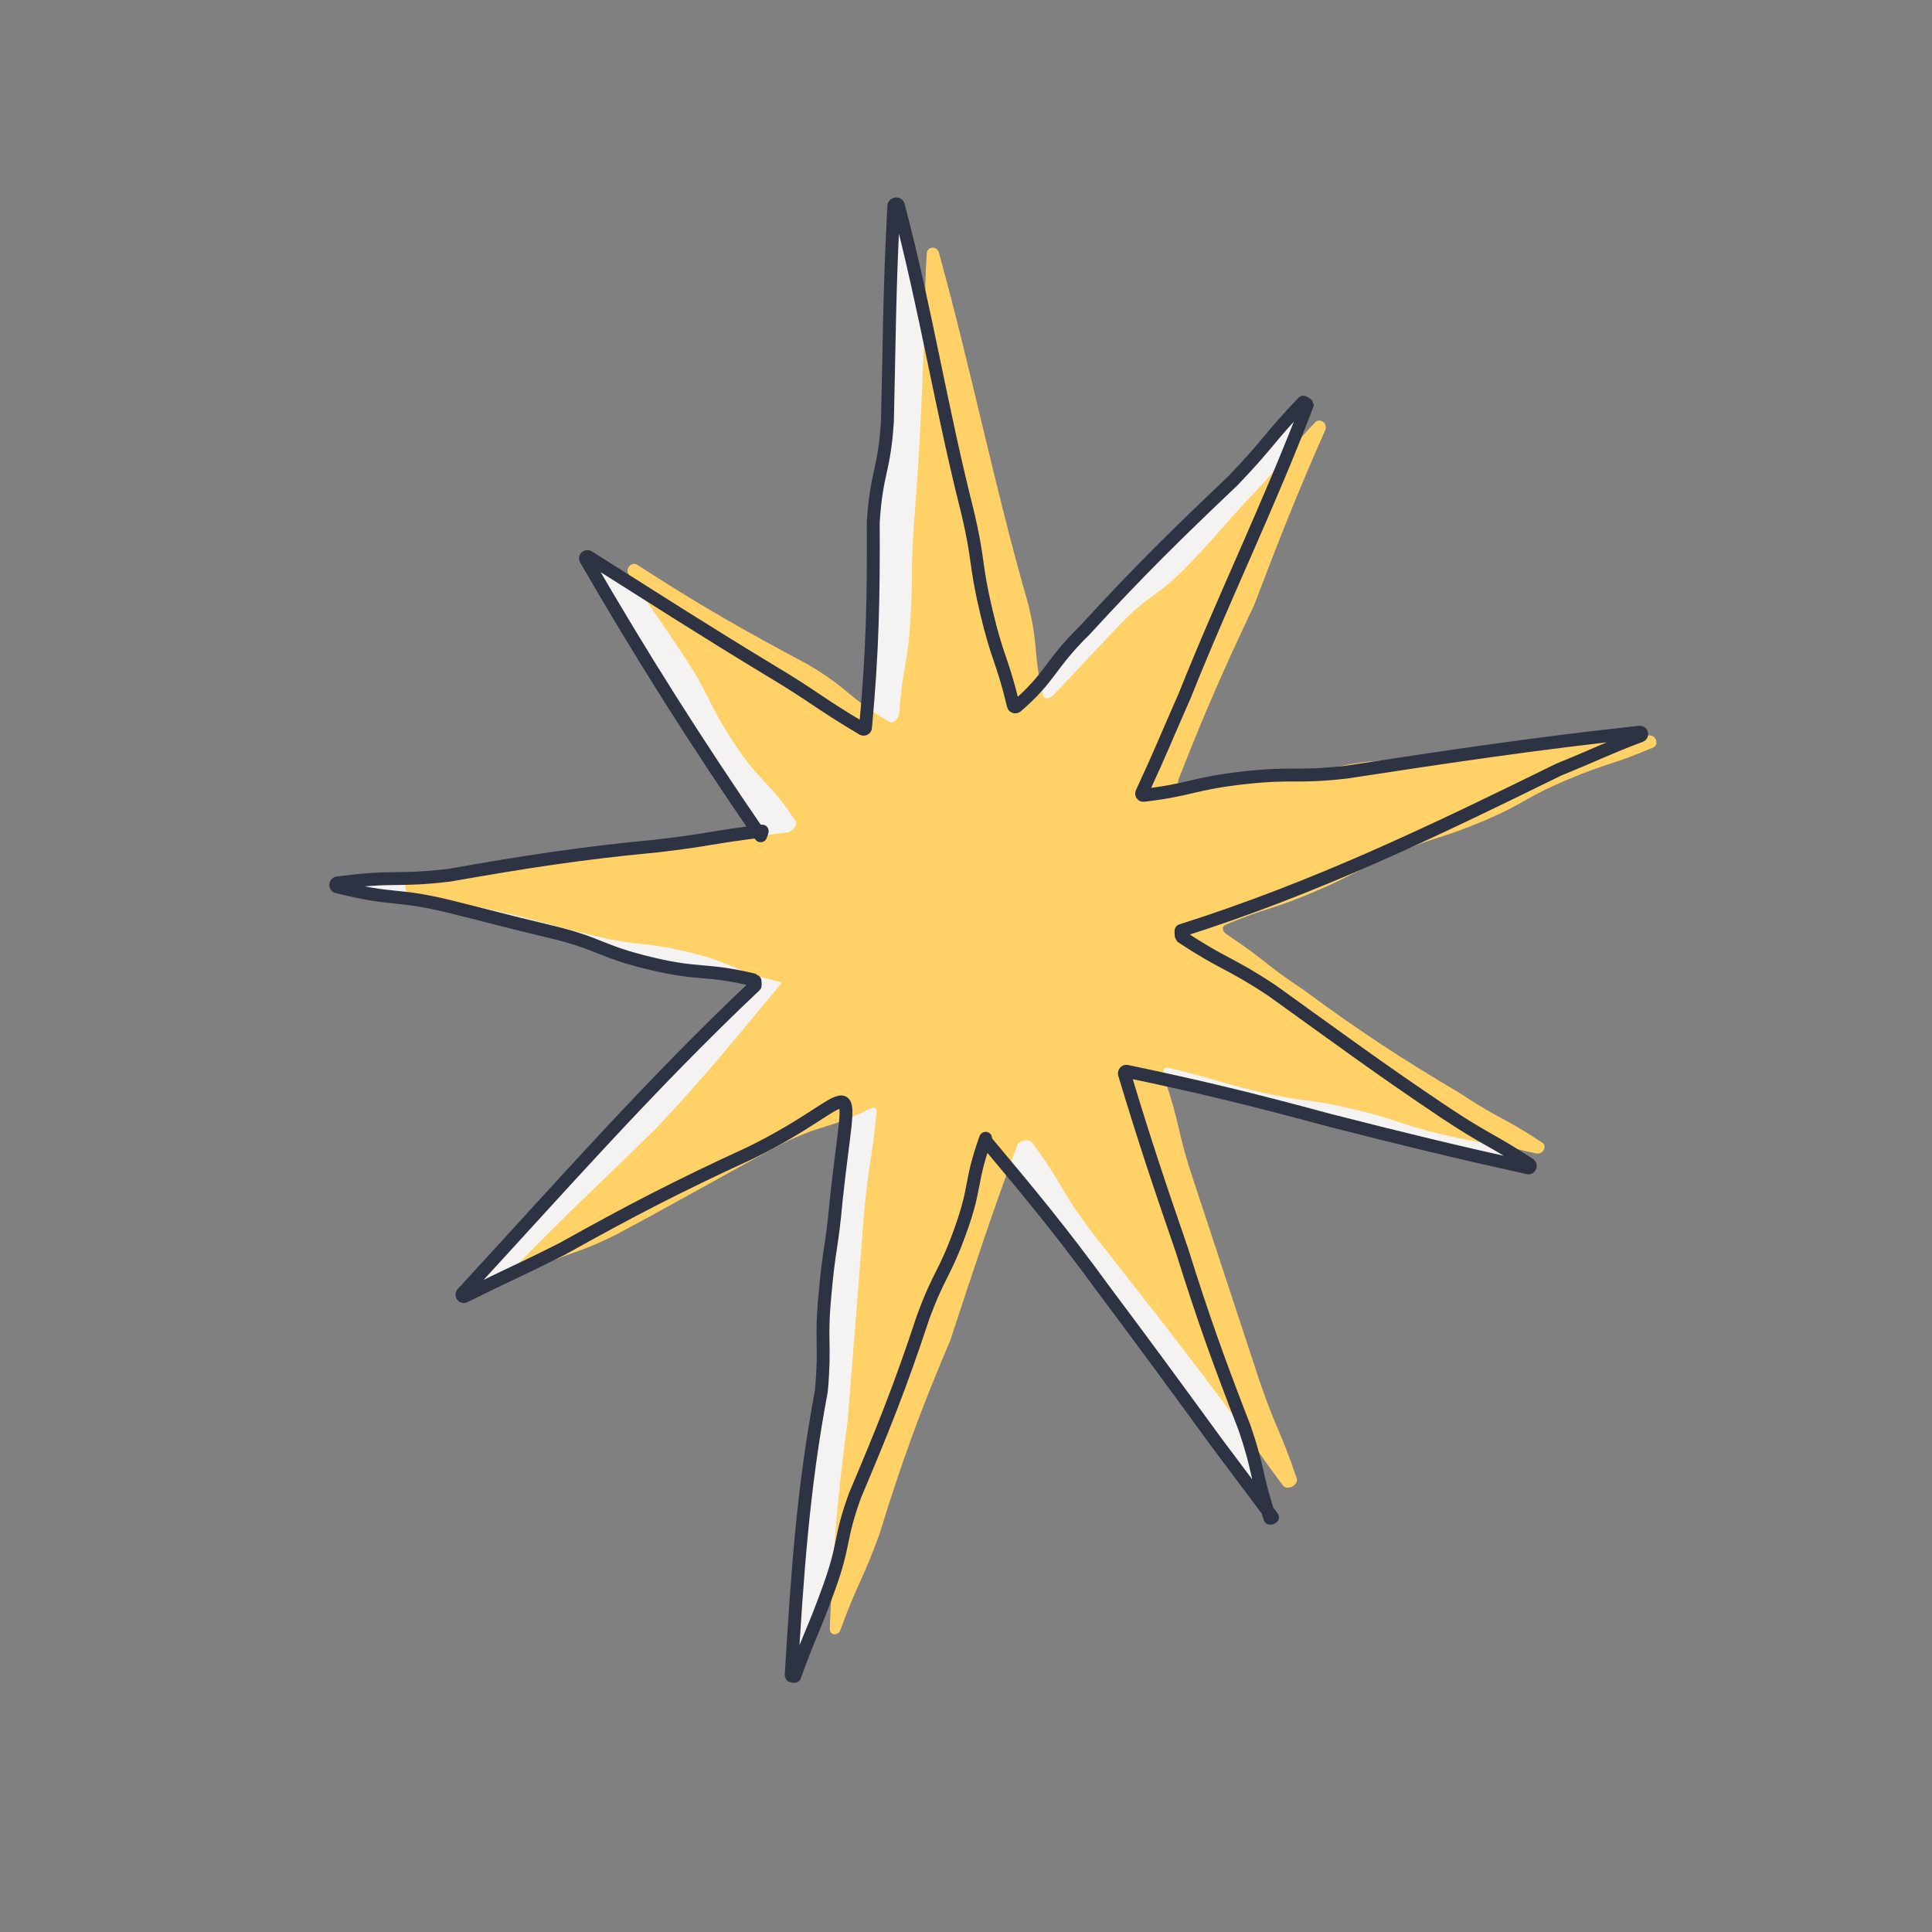
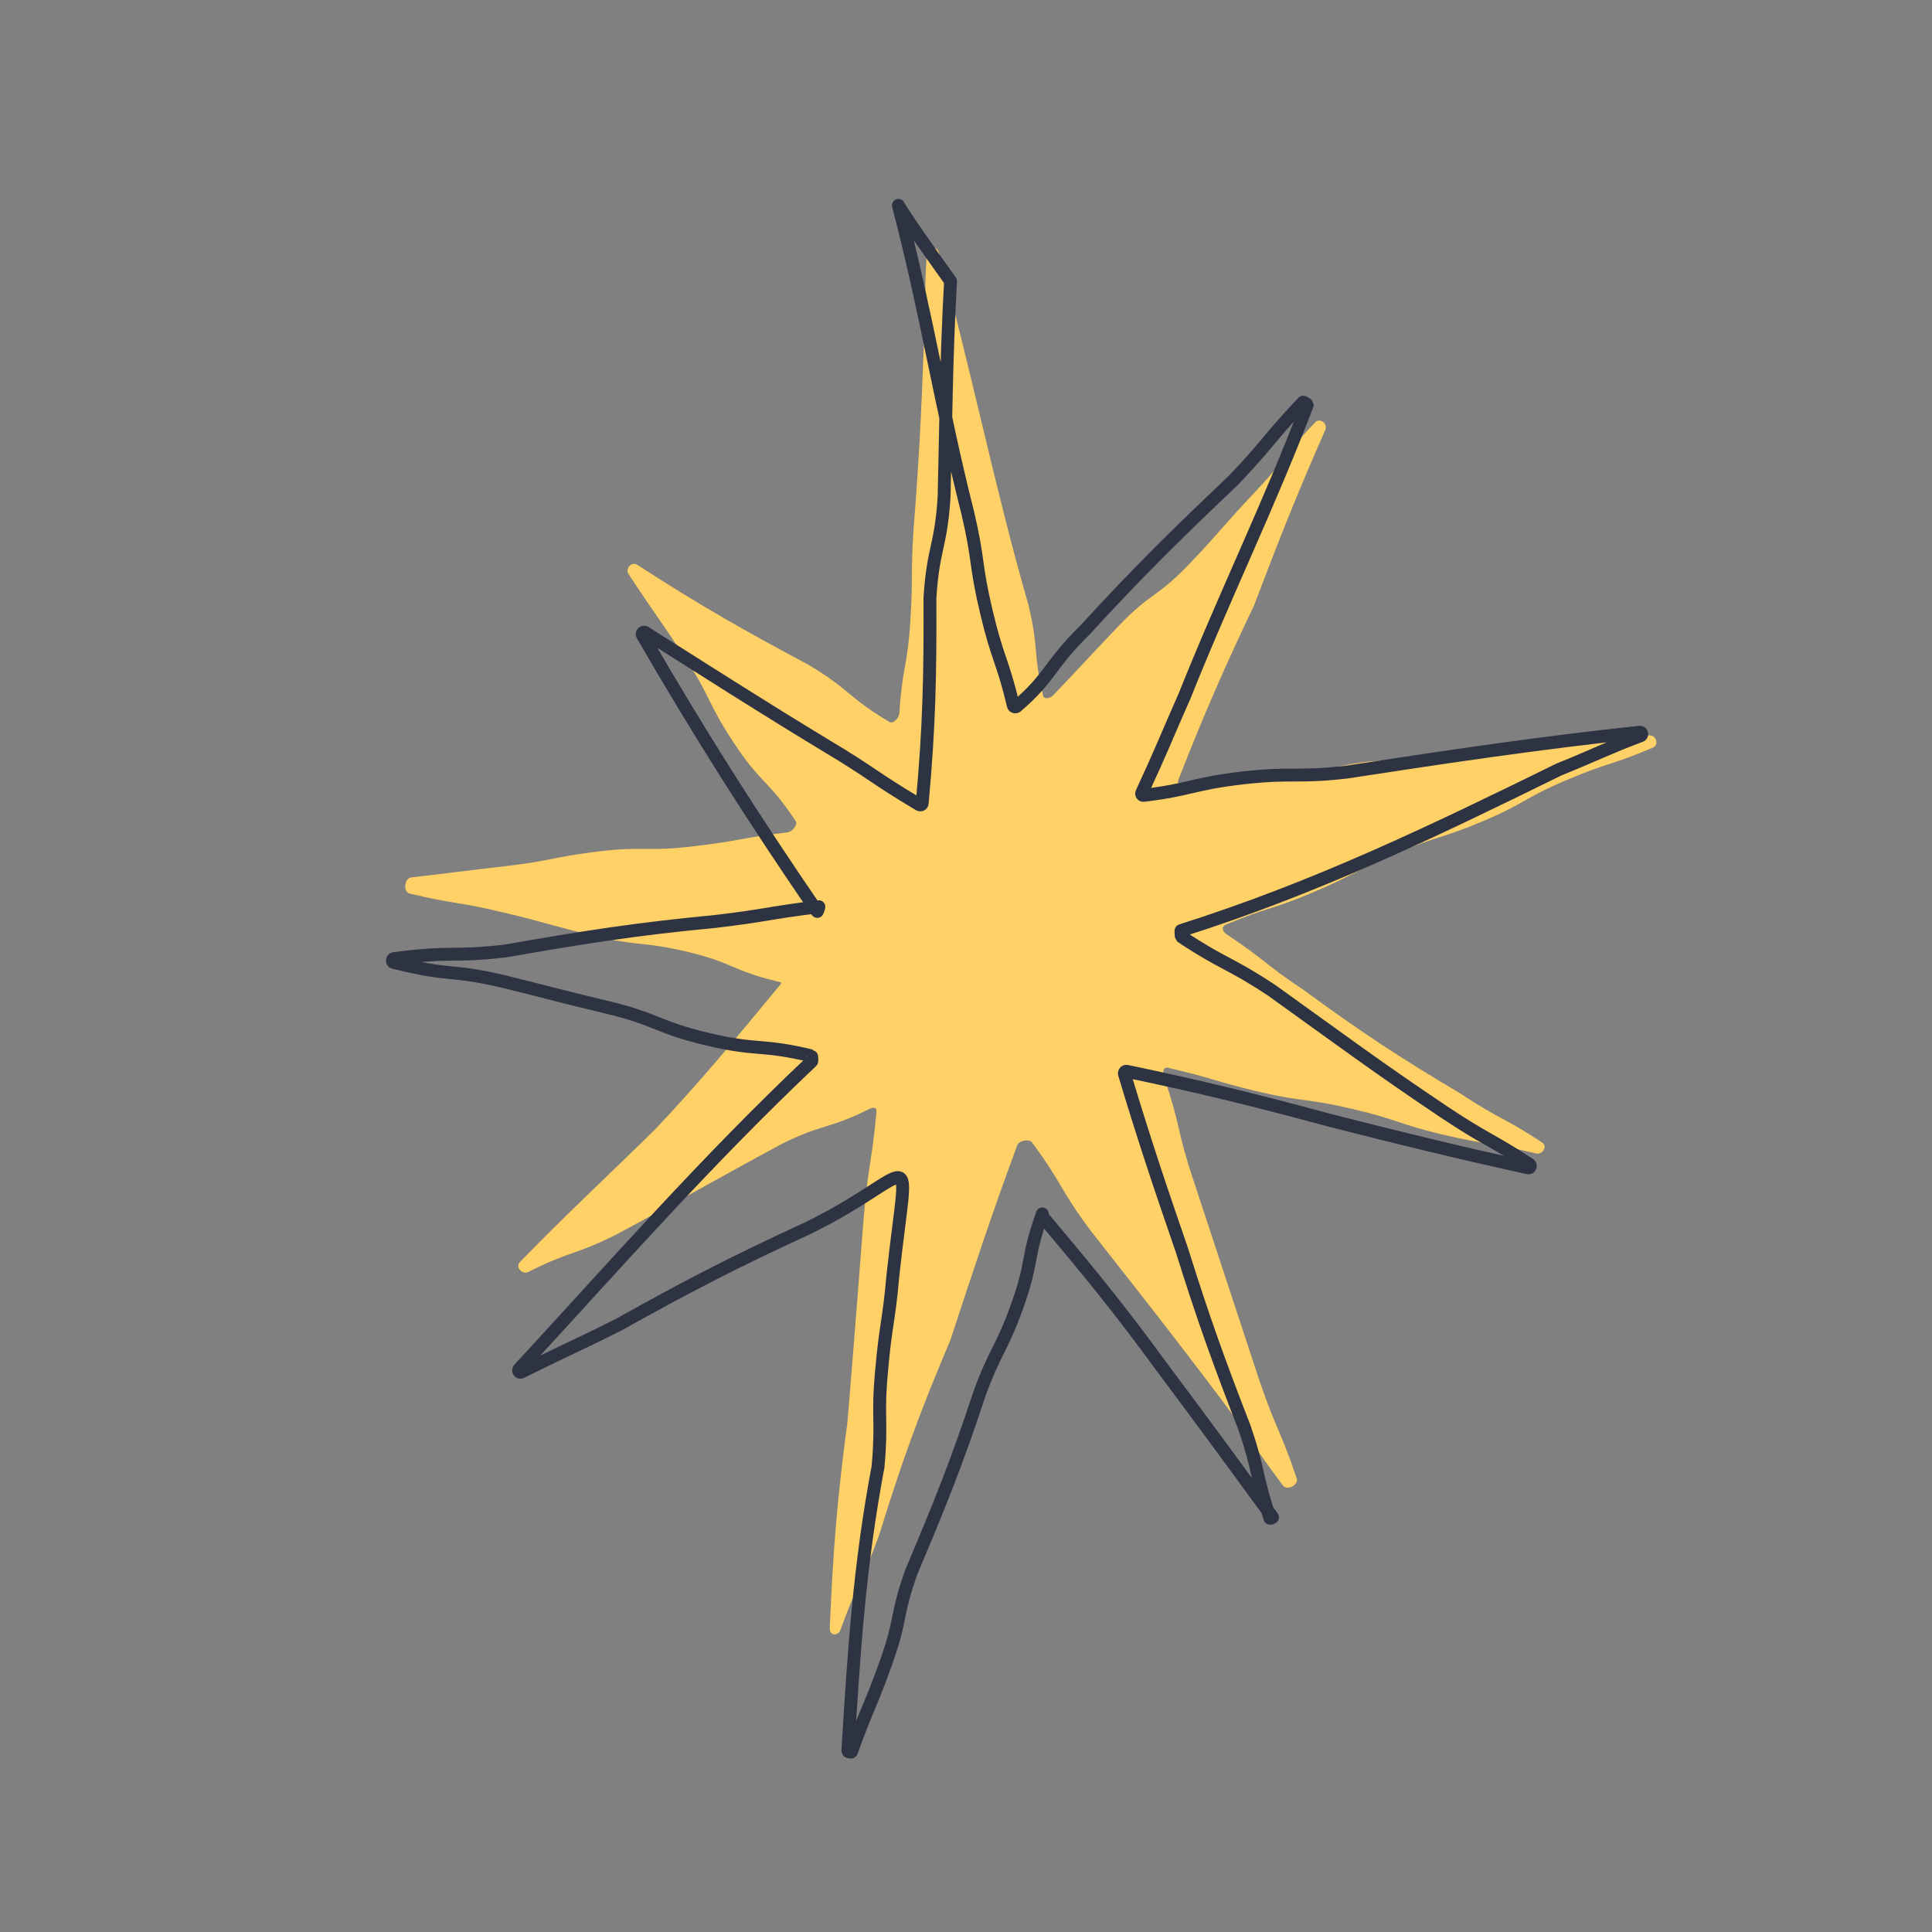
<svg xmlns="http://www.w3.org/2000/svg" version="1.1" id="Layer_1" x="0px" y="0px" viewBox="0 0 600 600" style="enable-background:new 0 0 600 600;" xml:space="preserve">
  <rect x="0" y="0" width="600" height="600" fill="#808080" stroke="none" />
  <style type="text/css">
	.st0{fill:#F5F3F1;}
	.st1{fill:#FFD166;}
	.st2{fill:none;stroke:#2E3343;stroke-width:4;stroke-linecap:round;stroke-linejoin:round;}
</style>
  <g>
-     <path class="st0" d="M279,63.8c8.8,33.5,13.1,62.1,21.5,95.3c3.6,15.2,2.2,15.6,5.8,30.8c3.5,14.9,5,14.9,8.4,29.2   c0.1,0.4,0.6,0.6,1,0.3c10.6-9.1,10.2-12.9,21.2-23.7c16.5-18,28.3-29.6,46-46.4c11.3-11.8,10.5-12.5,21.8-24.4   c0.1-0.1,1.3,0.7,1.3,0.8c-12.3,32.1-25.3,58.4-38.1,90.4c-6.4,14.5-6.9,16.3-13.3,30.1c-0.2,0.4,0.1,0.9,0.6,0.8   c14.9-1.8,15.1-3.6,30.7-5.4c16-1.8,16.2,0,32.2-1.8c32-4.9,59.4-9,91.1-12.4c0.7-0.1,0.9,0.9,0.3,1.1   c-10.4,3.9-12.4,5.2-25.4,10.5c0,0,0,0,0,0c-39.3,19.3-75.6,36.8-117.3,50c-0.1,0,0,1.8,0.1,1.9c13.6,9,14.5,7.7,28.1,16.7   c19.8,14.2,33.1,24.1,53.4,37.7c13.2,8.8,14.2,8.2,26.6,16.3c0.5,0.3,0.2,1.2-0.4,1.1c-23-5.1-39-9-62.1-14.9   c-23.3-6.3-39.2-10.2-62.6-15.1c-0.4-0.1-0.8,0.3-0.7,0.8c6.1,20.3,10.9,34.6,17.9,54.9c6.5,20.8,11.5,34.7,19.4,55   c4.7,13.8,3.3,14.3,7.9,28.1c0,0.1,0.9-0.2,0.8-0.3c-8.8-11.8-8.8-11.7-17.6-23.5c-12.9-17.7-21.7-29.7-34.8-47.2   c-12.9-17.7-22.4-29.2-36.5-46c-0.1-0.1-0.2-1.1-0.2-1c-5,13.9-2.8,14.7-7.8,28.6c-5,13.9-6.6,13.3-11.7,27.2   c-6.9,21-12.5,34.9-21.1,55.2v0c-5,13.9-3,14.6-8,28.5s-5.7,13.7-10.7,27.6c-0.1,0.1-1.1-0.1-1.1-0.2c1.9-31.2,3.6-57.7,9.4-88.5   c0,0,0,0,0-0.1c1.3-14.7-0.3-14.9,1.1-29.7c1.3-14.8,2.2-14.7,3.5-29.5c4.8-44.5,8.5-31.7-26.8-14.5   c-22.2,10.2-36.9,17.8-58.2,29.7c-14.9,7.5-14.7,7-30.4,14.8c-0.6,0.3-1.1-0.4-0.7-0.9c30.7-33.3,58-64.5,90.9-95.6   c0.1-0.1,0-1.7-0.1-1.7c-15.9-3.8-16.5-1.4-32.4-5.2c-15.9-3.8-15.3-6.1-31.2-9.9c-15.9-3.8-15.9-4-31.7-7.9   c-16.6-4-16.4-1.5-34.4-6c-0.6-0.1-0.6-1.1,0.1-1.2c18.4-2.4,17.9-0.4,34.8-2.4h0c24-4.2,40.4-6.8,64.7-9.1   c16.2-1.9,16.1-2.6,32.4-4.6c0.1,0-0.5,1.6-0.5,1.5c-20.1-29.3-36.9-55.8-54.3-85.9c-0.3-0.5,0.3-1.1,0.8-0.8   c20.6,13,35,22.3,56.3,35.2c14.7,8.8,14.3,9.6,28.9,18.3c0.4,0.2,0.9,0,0.9-0.5c2.2-23.9,2.5-39.9,2.4-63.7v0   c1-15.8,3.4-15.6,4.4-31.4c0.6-24.9,0.6-41.3,2-67C277.9,63.2,278.8,63.1,279,63.8z" />
    <path class="st1" d="M291.6,78.5c10.3,37.4,17.1,72.2,27.8,109.4c3.3,13.7,1.3,14.2,4.5,28c0.3,1.5,2.3,1,3.3-0.1   c10.1-10.6,10-10.7,20.1-21.3c10.1-10.6,12-8.8,22.1-19.4c10.1-10.6,9.7-11,19.8-21.7c10.1-10.6,9.1-11.6,19.2-22.2   c1.5-1.6,4,0.3,3.2,2.3c-8.9,20.1-14.3,33.9-22.1,54.4c-9.4,19.8-15.4,33.5-23.4,53.9c-0.6,1.4-0.1,1.9,1.4,1.7   c14.5-1.6,14.7,0.4,29.1-1.3c14.5-1.7,14.2-4,28.6-5.7c21.7-1.5,36.3-3.2,57.8-6.8c14.5-1.6,14.7,0.4,29.1-1.3   c2.2-0.3,3.3,3,1.2,3.8c-13.2,5.6-13.7,4.5-26.9,10.1c-13.2,5.6-12.6,7.1-25.8,12.7c-13.2,5.6-13.8,4.4-27,10   c-13.2,5.6-12.8,6.6-26,12.2c-13.2,5.6-13.8,4.4-27,10c-1.4,0.6-0.9,2.2,0.4,3c12.2,8.1,11.6,9.1,23.8,17.2   c17.7,13,30,21.1,48.9,32.3c12.2,8.1,12.9,7,25.2,15.1c1.8,1.2,0.2,3.9-1.9,3.4c-14.3-3.4-14.5-2.5-28.8-5.8   c-14.3-3.4-14-4.7-28.2-8c-14.3-3.4-14.6-2-28.9-5.3c-14.3-3.4-14.1-4.2-28.4-7.5c-1.5-0.3-1.7,1.5-1.2,2.9c5.3,15.5,3.8,16,9,31.6   c7.7,23.3,12.8,39,20.5,62.3c5.3,15.6,6.4,15.1,11.7,30.7c0.7,2.1-3,4-4.3,2.2c-9.9-13.2-9.3-13.6-19.2-26.8   c-14.8-19.7-25.2-32.8-40.4-52.2c-9.9-13.2-8.5-14.3-18.3-27.5c-0.9-1.2-4.1-0.6-4.6,0.9c-8.3,22.5-13.3,37.8-20.8,60.6   c-9.4,22.1-14.9,37.2-22,60.2c-5.5,15.1-6.6,14.6-12.1,29.7c-0.8,2.1-3.5,1.7-3.3-0.6c1-24,2.3-40.3,5.5-64.1   c2-23.9,3.2-40.2,5.1-64.2c1.4-16,2.4-15.9,3.9-32c0.1-1.5-0.8-1.5-2.2-0.9c-13.1,6.5-14.2,4.4-27.3,10.9   c-19.3,10.4-32.2,17.9-51.5,28.2c-13.1,6.5-14,4.9-27.1,11.5c-1.9,1-4.1-1.5-2.7-3c15.3-15.7,26.3-25.8,42-41.2   c15.1-16,24.5-27.6,38.5-44.5c1-1.1,1-1.2-0.4-1.5c-14.3-3.4-13.7-5.8-28-9.2c-14.3-3.4-14.7-1.5-29-5c-14.3-3.4-14.2-3.9-28.5-7.3   c-14.3-3.4-14.5-2.4-28.8-5.8c-2.1-0.5-1.6-4.8,0.5-5c14.6-1.7,14.6-1.8,29.2-3.5c14.6-1.7,14.5-2.8,29.1-4.6   c14.6-1.7,14.8,0.2,29.5-1.6c14.6-1.7,14.5-2.6,29.1-4.3c1.4-0.2,3.3-2.4,2.5-3.5c-8.5-12.9-10.7-11.4-19.2-24.3   c-8.5-12.9-6.9-13.9-15.4-26.8c-8.5-12.9-8.8-12.7-17.3-25.6c-1.1-1.7,0.9-4,2.7-2.9c19.3,12.5,32.8,20.2,53.1,31   c13.2,7.9,12,9.9,25.2,17.8c1.2,0.8,3-1.3,3.1-2.7c0.9-14.3,2.5-14.2,3.4-28.4c0.9-14.3,0.1-14.3,1-28.6   c1.7-21.3,2.4-35.7,3.2-57.1c0.9-14.3,0-14.3,0.9-28.6C287.9,76.4,291.1,76.3,291.6,78.5z" />
-     <path class="st2" d="M279,63.8c8.8,33.5,13.1,62.1,21.5,95.3c3.6,15.2,2.2,15.6,5.8,30.8c3.5,14.9,5,14.9,8.4,29.2   c0.1,0.4,0.6,0.6,1,0.3c10.6-9.1,10.2-12.9,21.2-23.7c16.5-18,28.3-29.6,46-46.4c11.3-11.8,10.5-12.5,21.8-24.4   c0.1-0.1,1.3,0.7,1.3,0.8c-12.3,32.1-25.3,58.4-38.1,90.4c-6.4,14.5-6.9,16.3-13.3,30.1c-0.2,0.4,0.1,0.9,0.6,0.8   c14.9-1.8,15.1-3.6,30.7-5.4c16-1.8,16.2,0,32.2-1.8c32-4.9,59.4-9,91.1-12.4c0.7-0.1,0.9,0.9,0.3,1.1   c-10.4,3.9-12.4,5.2-25.4,10.5c0,0,0,0,0,0c-39.3,19.3-75.6,36.8-117.3,50c-0.1,0,0,1.8,0.1,1.9c13.6,9,14.5,7.7,28.1,16.7   c19.8,14.2,33.1,24.1,53.4,37.7c13.2,8.8,14.2,8.2,26.6,16.3c0.5,0.3,0.2,1.2-0.4,1.1c-23-5.1-39-9-62.1-14.9   c-23.3-6.3-39.2-10.2-62.6-15.1c-0.4-0.1-0.8,0.3-0.7,0.8c6.1,20.3,10.9,34.6,17.9,54.9c6.5,20.8,11.5,34.7,19.4,55   c4.7,13.8,3.3,14.3,7.9,28.1c0,0.1,0.9-0.2,0.8-0.3c-8.8-11.8-8.8-11.7-17.6-23.5c-12.9-17.7-21.7-29.7-34.8-47.2   c-12.9-17.7-22.4-29.2-36.5-46c-0.1-0.1-0.2-1.1-0.2-1c-5,13.9-2.8,14.7-7.8,28.6c-5,13.9-6.6,13.3-11.7,27.2   c-6.9,21-12.5,34.9-21.1,55.2v0c-5,13.9-3,14.6-8,28.5s-5.7,13.7-10.7,27.6c-0.1,0.1-1.1-0.1-1.1-0.2c1.9-31.2,3.6-57.7,9.4-88.5   c0,0,0,0,0-0.1c1.3-14.7-0.3-14.9,1.1-29.7c1.3-14.8,2.2-14.7,3.5-29.5c4.8-44.5,8.5-31.7-26.8-14.5   c-22.2,10.2-36.9,17.8-58.2,29.7c-14.9,7.5-14.7,7-30.4,14.8c-0.6,0.3-1.1-0.4-0.7-0.9c30.7-33.3,58-64.5,90.9-95.6   c0.1-0.1,0-1.7-0.1-1.7c-15.9-3.8-16.5-1.4-32.4-5.2c-15.9-3.8-15.3-6.1-31.2-9.9c-15.9-3.8-15.9-4-31.7-7.9   c-16.6-4-16.4-1.5-34.4-6c-0.6-0.1-0.6-1.1,0.1-1.2c18.4-2.4,17.9-0.4,34.8-2.4h0c24-4.2,40.4-6.8,64.7-9.1   c16.2-1.9,16.1-2.6,32.4-4.6c0.1,0-0.5,1.6-0.5,1.5c-20.1-29.3-36.9-55.8-54.3-85.9c-0.3-0.5,0.3-1.1,0.8-0.8   c20.6,13,35,22.3,56.3,35.2c14.7,8.8,14.3,9.6,28.9,18.3c0.4,0.2,0.9,0,0.9-0.5c2.2-23.9,2.5-39.9,2.4-63.7v0   c1-15.8,3.4-15.6,4.4-31.4c0.6-24.9,0.6-41.3,2-67C277.9,63.2,278.8,63.1,279,63.8z" />
+     <path class="st2" d="M279,63.8c8.8,33.5,13.1,62.1,21.5,95.3c3.6,15.2,2.2,15.6,5.8,30.8c3.5,14.9,5,14.9,8.4,29.2   c0.1,0.4,0.6,0.6,1,0.3c10.6-9.1,10.2-12.9,21.2-23.7c16.5-18,28.3-29.6,46-46.4c11.3-11.8,10.5-12.5,21.8-24.4   c0.1-0.1,1.3,0.7,1.3,0.8c-12.3,32.1-25.3,58.4-38.1,90.4c-6.4,14.5-6.9,16.3-13.3,30.1c-0.2,0.4,0.1,0.9,0.6,0.8   c14.9-1.8,15.1-3.6,30.7-5.4c16-1.8,16.2,0,32.2-1.8c32-4.9,59.4-9,91.1-12.4c0.7-0.1,0.9,0.9,0.3,1.1   c-10.4,3.9-12.4,5.2-25.4,10.5c0,0,0,0,0,0c-39.3,19.3-75.6,36.8-117.3,50c-0.1,0,0,1.8,0.1,1.9c13.6,9,14.5,7.7,28.1,16.7   c19.8,14.2,33.1,24.1,53.4,37.7c13.2,8.8,14.2,8.2,26.6,16.3c0.5,0.3,0.2,1.2-0.4,1.1c-23-5.1-39-9-62.1-14.9   c-23.3-6.3-39.2-10.2-62.6-15.1c-0.4-0.1-0.8,0.3-0.7,0.8c6.1,20.3,10.9,34.6,17.9,54.9c6.5,20.8,11.5,34.7,19.4,55   c4.7,13.8,3.3,14.3,7.9,28.1c0,0.1,0.9-0.2,0.8-0.3c-12.9-17.7-21.7-29.7-34.8-47.2   c-12.9-17.7-22.4-29.2-36.5-46c-0.1-0.1-0.2-1.1-0.2-1c-5,13.9-2.8,14.7-7.8,28.6c-5,13.9-6.6,13.3-11.7,27.2   c-6.9,21-12.5,34.9-21.1,55.2v0c-5,13.9-3,14.6-8,28.5s-5.7,13.7-10.7,27.6c-0.1,0.1-1.1-0.1-1.1-0.2c1.9-31.2,3.6-57.7,9.4-88.5   c0,0,0,0,0-0.1c1.3-14.7-0.3-14.9,1.1-29.7c1.3-14.8,2.2-14.7,3.5-29.5c4.8-44.5,8.5-31.7-26.8-14.5   c-22.2,10.2-36.9,17.8-58.2,29.7c-14.9,7.5-14.7,7-30.4,14.8c-0.6,0.3-1.1-0.4-0.7-0.9c30.7-33.3,58-64.5,90.9-95.6   c0.1-0.1,0-1.7-0.1-1.7c-15.9-3.8-16.5-1.4-32.4-5.2c-15.9-3.8-15.3-6.1-31.2-9.9c-15.9-3.8-15.9-4-31.7-7.9   c-16.6-4-16.4-1.5-34.4-6c-0.6-0.1-0.6-1.1,0.1-1.2c18.4-2.4,17.9-0.4,34.8-2.4h0c24-4.2,40.4-6.8,64.7-9.1   c16.2-1.9,16.1-2.6,32.4-4.6c0.1,0-0.5,1.6-0.5,1.5c-20.1-29.3-36.9-55.8-54.3-85.9c-0.3-0.5,0.3-1.1,0.8-0.8   c20.6,13,35,22.3,56.3,35.2c14.7,8.8,14.3,9.6,28.9,18.3c0.4,0.2,0.9,0,0.9-0.5c2.2-23.9,2.5-39.9,2.4-63.7v0   c1-15.8,3.4-15.6,4.4-31.4c0.6-24.9,0.6-41.3,2-67C277.9,63.2,278.8,63.1,279,63.8z" />
  </g>
</svg>